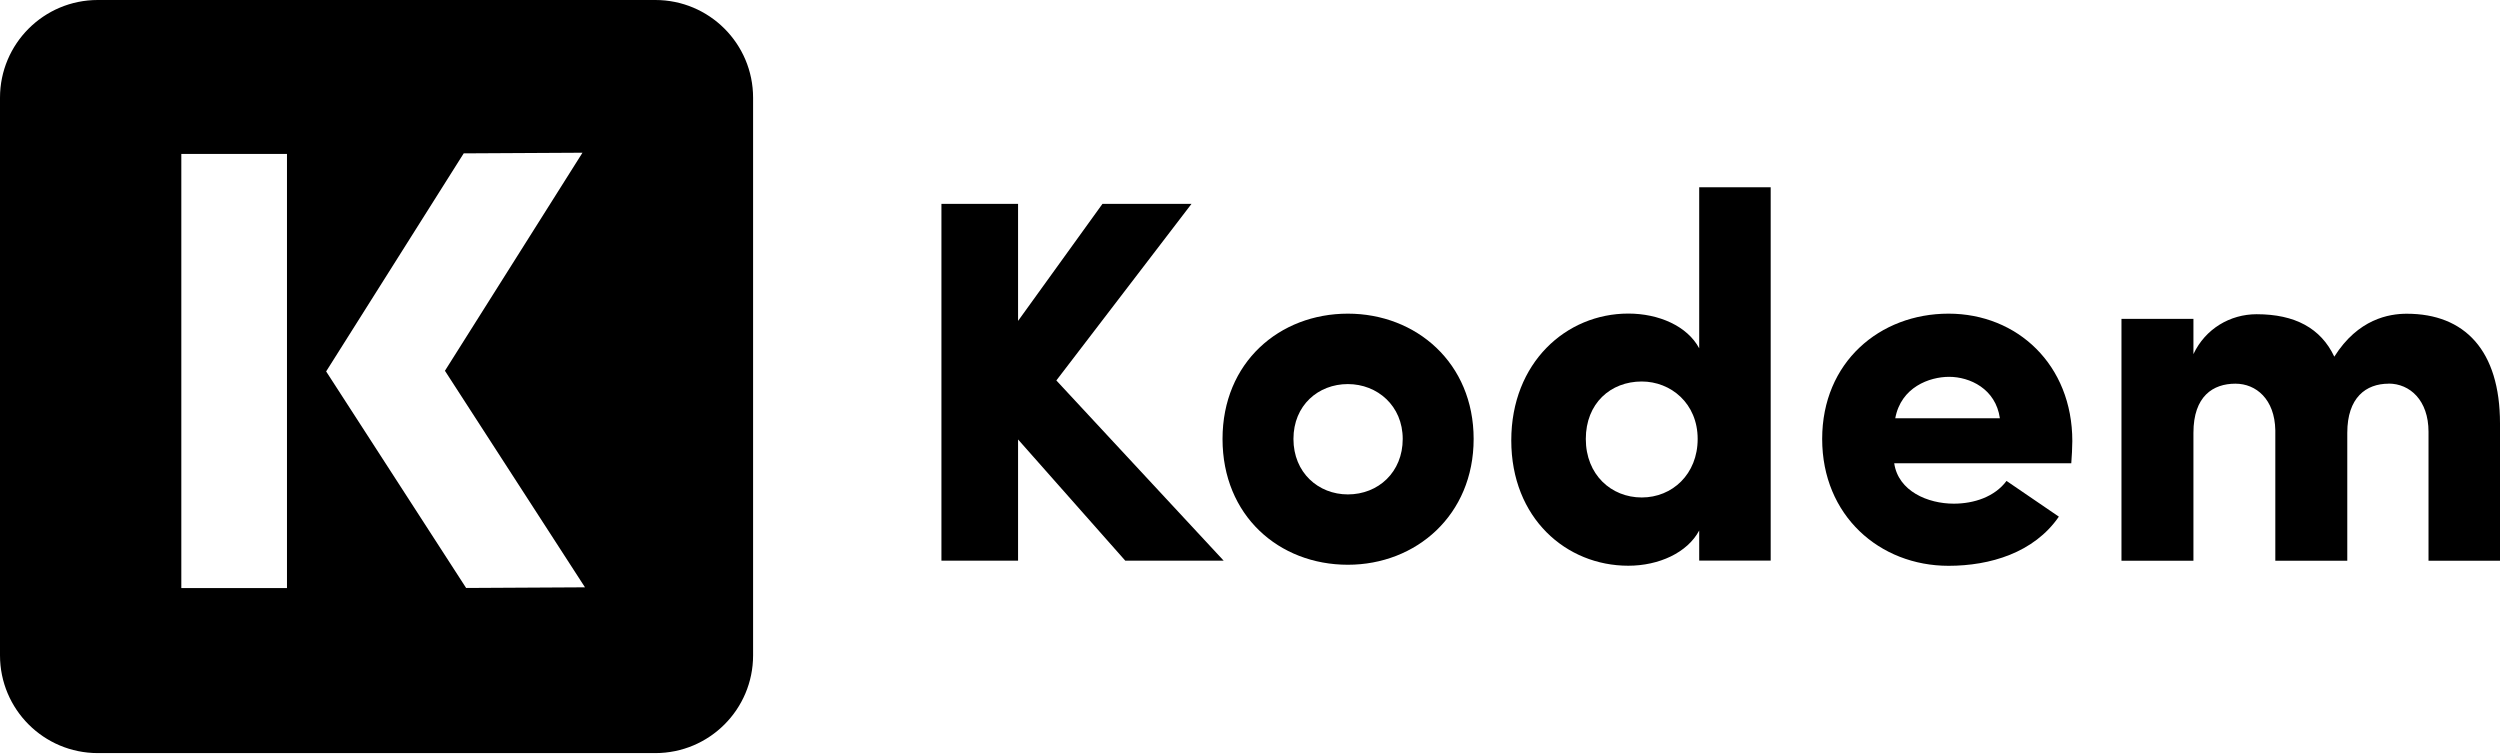
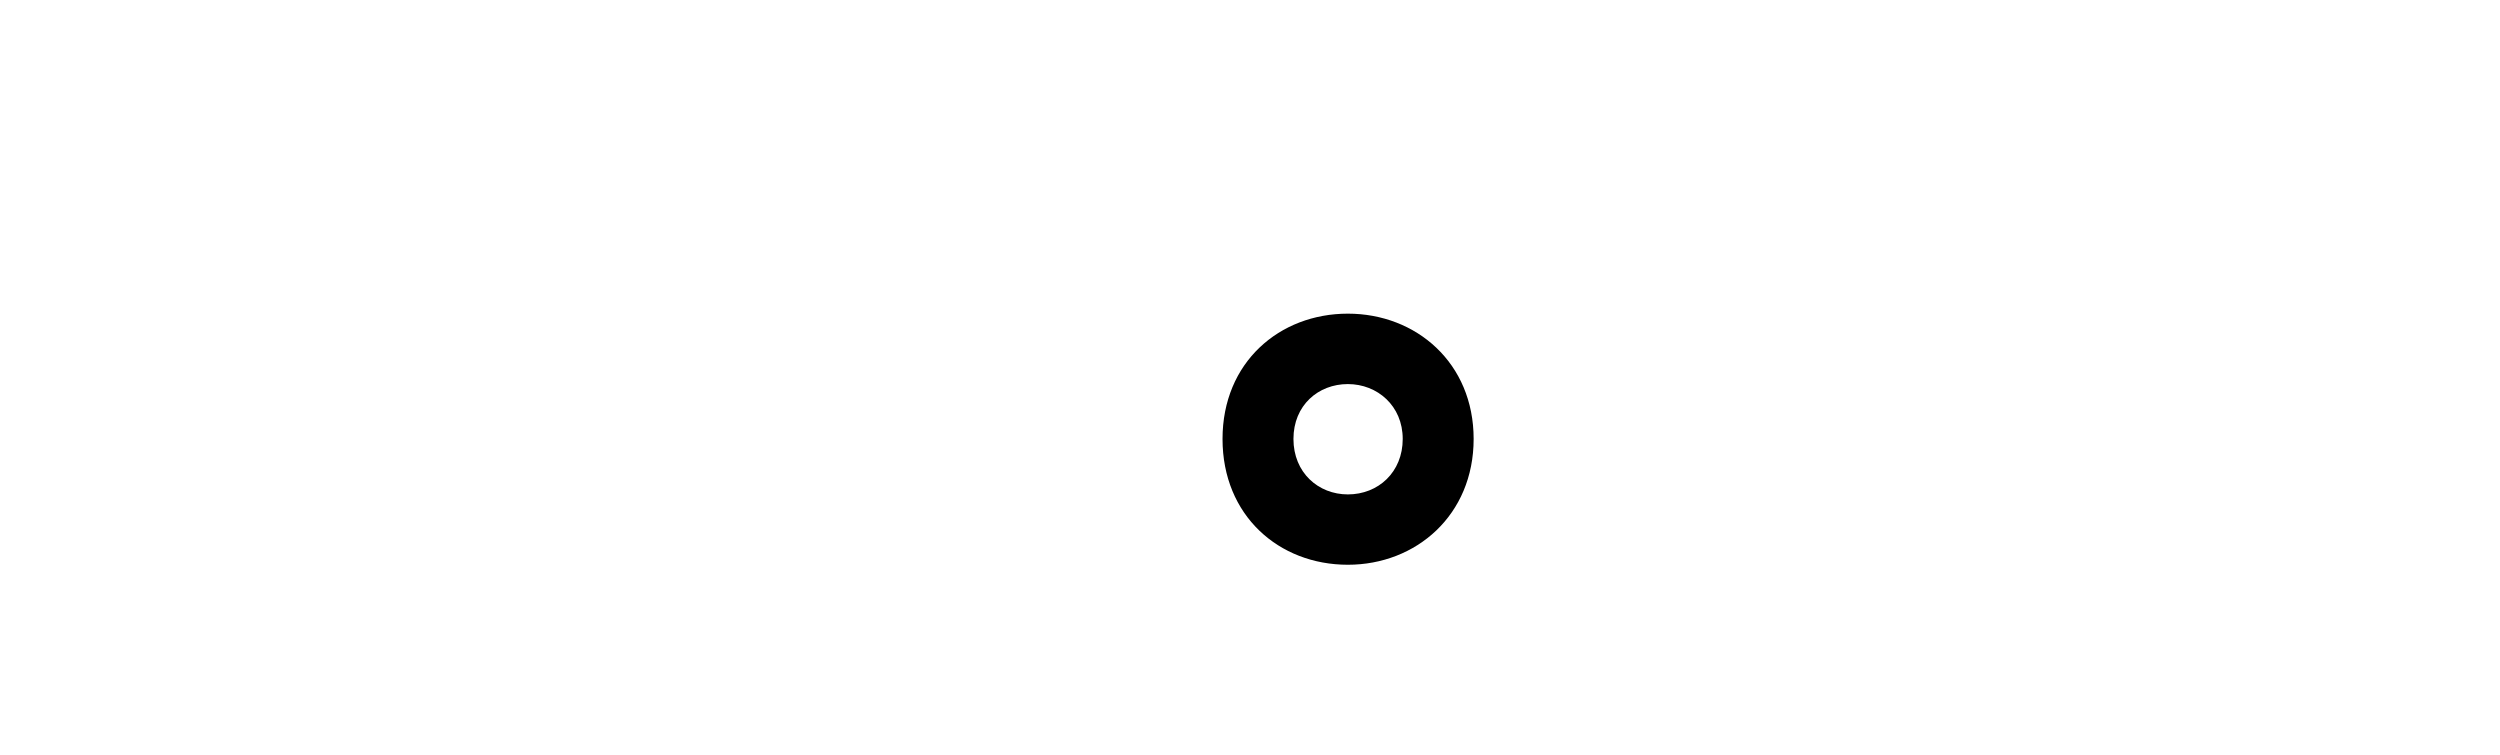
<svg xmlns="http://www.w3.org/2000/svg" width="182" height="55" viewBox="0 0 182 55" fill="none">
-   <path d="M76.902 27.697L86.741 14.843H80.258L74.115 23.362V14.843H68.536V40.815H74.115V31.992L81.918 40.815H89.082L76.902 27.697Z" fill="black" />
  <path d="M98.123 41.114C103.098 41.114 107.281 37.495 107.281 31.956C107.281 26.418 103.098 22.834 98.123 22.834C93.148 22.834 89 26.377 89 31.956C89 37.536 93.107 41.114 98.123 41.114ZM98.123 35.993C95.976 35.993 94.163 34.409 94.163 31.956C94.163 29.504 95.97 27.961 98.123 27.961C100.276 27.961 102.118 29.545 102.118 31.956C102.118 34.368 100.346 35.993 98.123 35.993Z" fill="black" />
-   <path d="M128.906 40.815V13.634H123.702V25.356C122.834 23.737 120.763 22.828 118.539 22.828C114.016 22.828 110.021 26.407 110.021 32.062C110.021 37.718 114.016 41.185 118.539 41.185C120.763 41.185 122.839 40.24 123.702 38.621V40.81H128.906V40.815ZM123.59 31.957C123.59 34.52 121.742 36.216 119.519 36.216C117.295 36.216 115.447 34.556 115.447 31.957C115.447 29.358 117.254 27.773 119.519 27.773C121.631 27.773 123.59 29.358 123.59 31.957Z" fill="black" />
-   <path d="M137.975 30.449C138.392 28.184 140.463 27.433 141.895 27.433C143.402 27.433 145.286 28.301 145.591 30.449H137.975ZM146.078 35.007C145.209 36.175 143.701 36.667 142.235 36.667C140.352 36.667 138.198 35.764 137.899 33.728H150.789C150.824 33.276 150.865 32.561 150.865 32.109C150.865 26.565 146.87 22.834 141.853 22.834C136.837 22.834 132.654 26.377 132.654 31.956C132.654 37.536 136.837 41.191 141.853 41.191C144.869 41.191 148.072 40.246 149.885 37.612L146.078 35.013V35.007Z" fill="black" />
-   <path d="M173.892 27.926C175.435 27.926 176.796 29.135 176.796 31.434V40.821H182V30.83C182 25.515 179.436 22.84 175.212 22.84C173.933 22.84 171.668 23.215 169.938 25.966C168.958 23.895 167.075 22.875 164.282 22.875C162.358 22.875 160.551 23.931 159.682 25.779V23.215H154.443V40.821H159.682V31.511C159.682 28.835 161.114 27.932 162.739 27.932C164.247 27.932 165.602 29.064 165.643 31.323V40.821H170.882V31.511C170.882 28.947 172.237 27.932 173.898 27.932" fill="black" />
-   <path d="M33.934 42.804L23.743 27.04L33.758 11.165L42.405 11.118L32.391 26.993L42.587 42.757L33.94 42.804H33.934ZM20.892 42.81H13.2V11.206H20.892V42.81ZM47.709 0H7.116C3.186 0 0 3.186 0 7.116V47.709C0 51.64 3.186 54.825 7.116 54.825H47.709C51.64 54.825 54.825 51.64 54.825 47.709V7.116C54.825 3.186 51.64 0 47.709 0Z" fill="black" />
</svg>